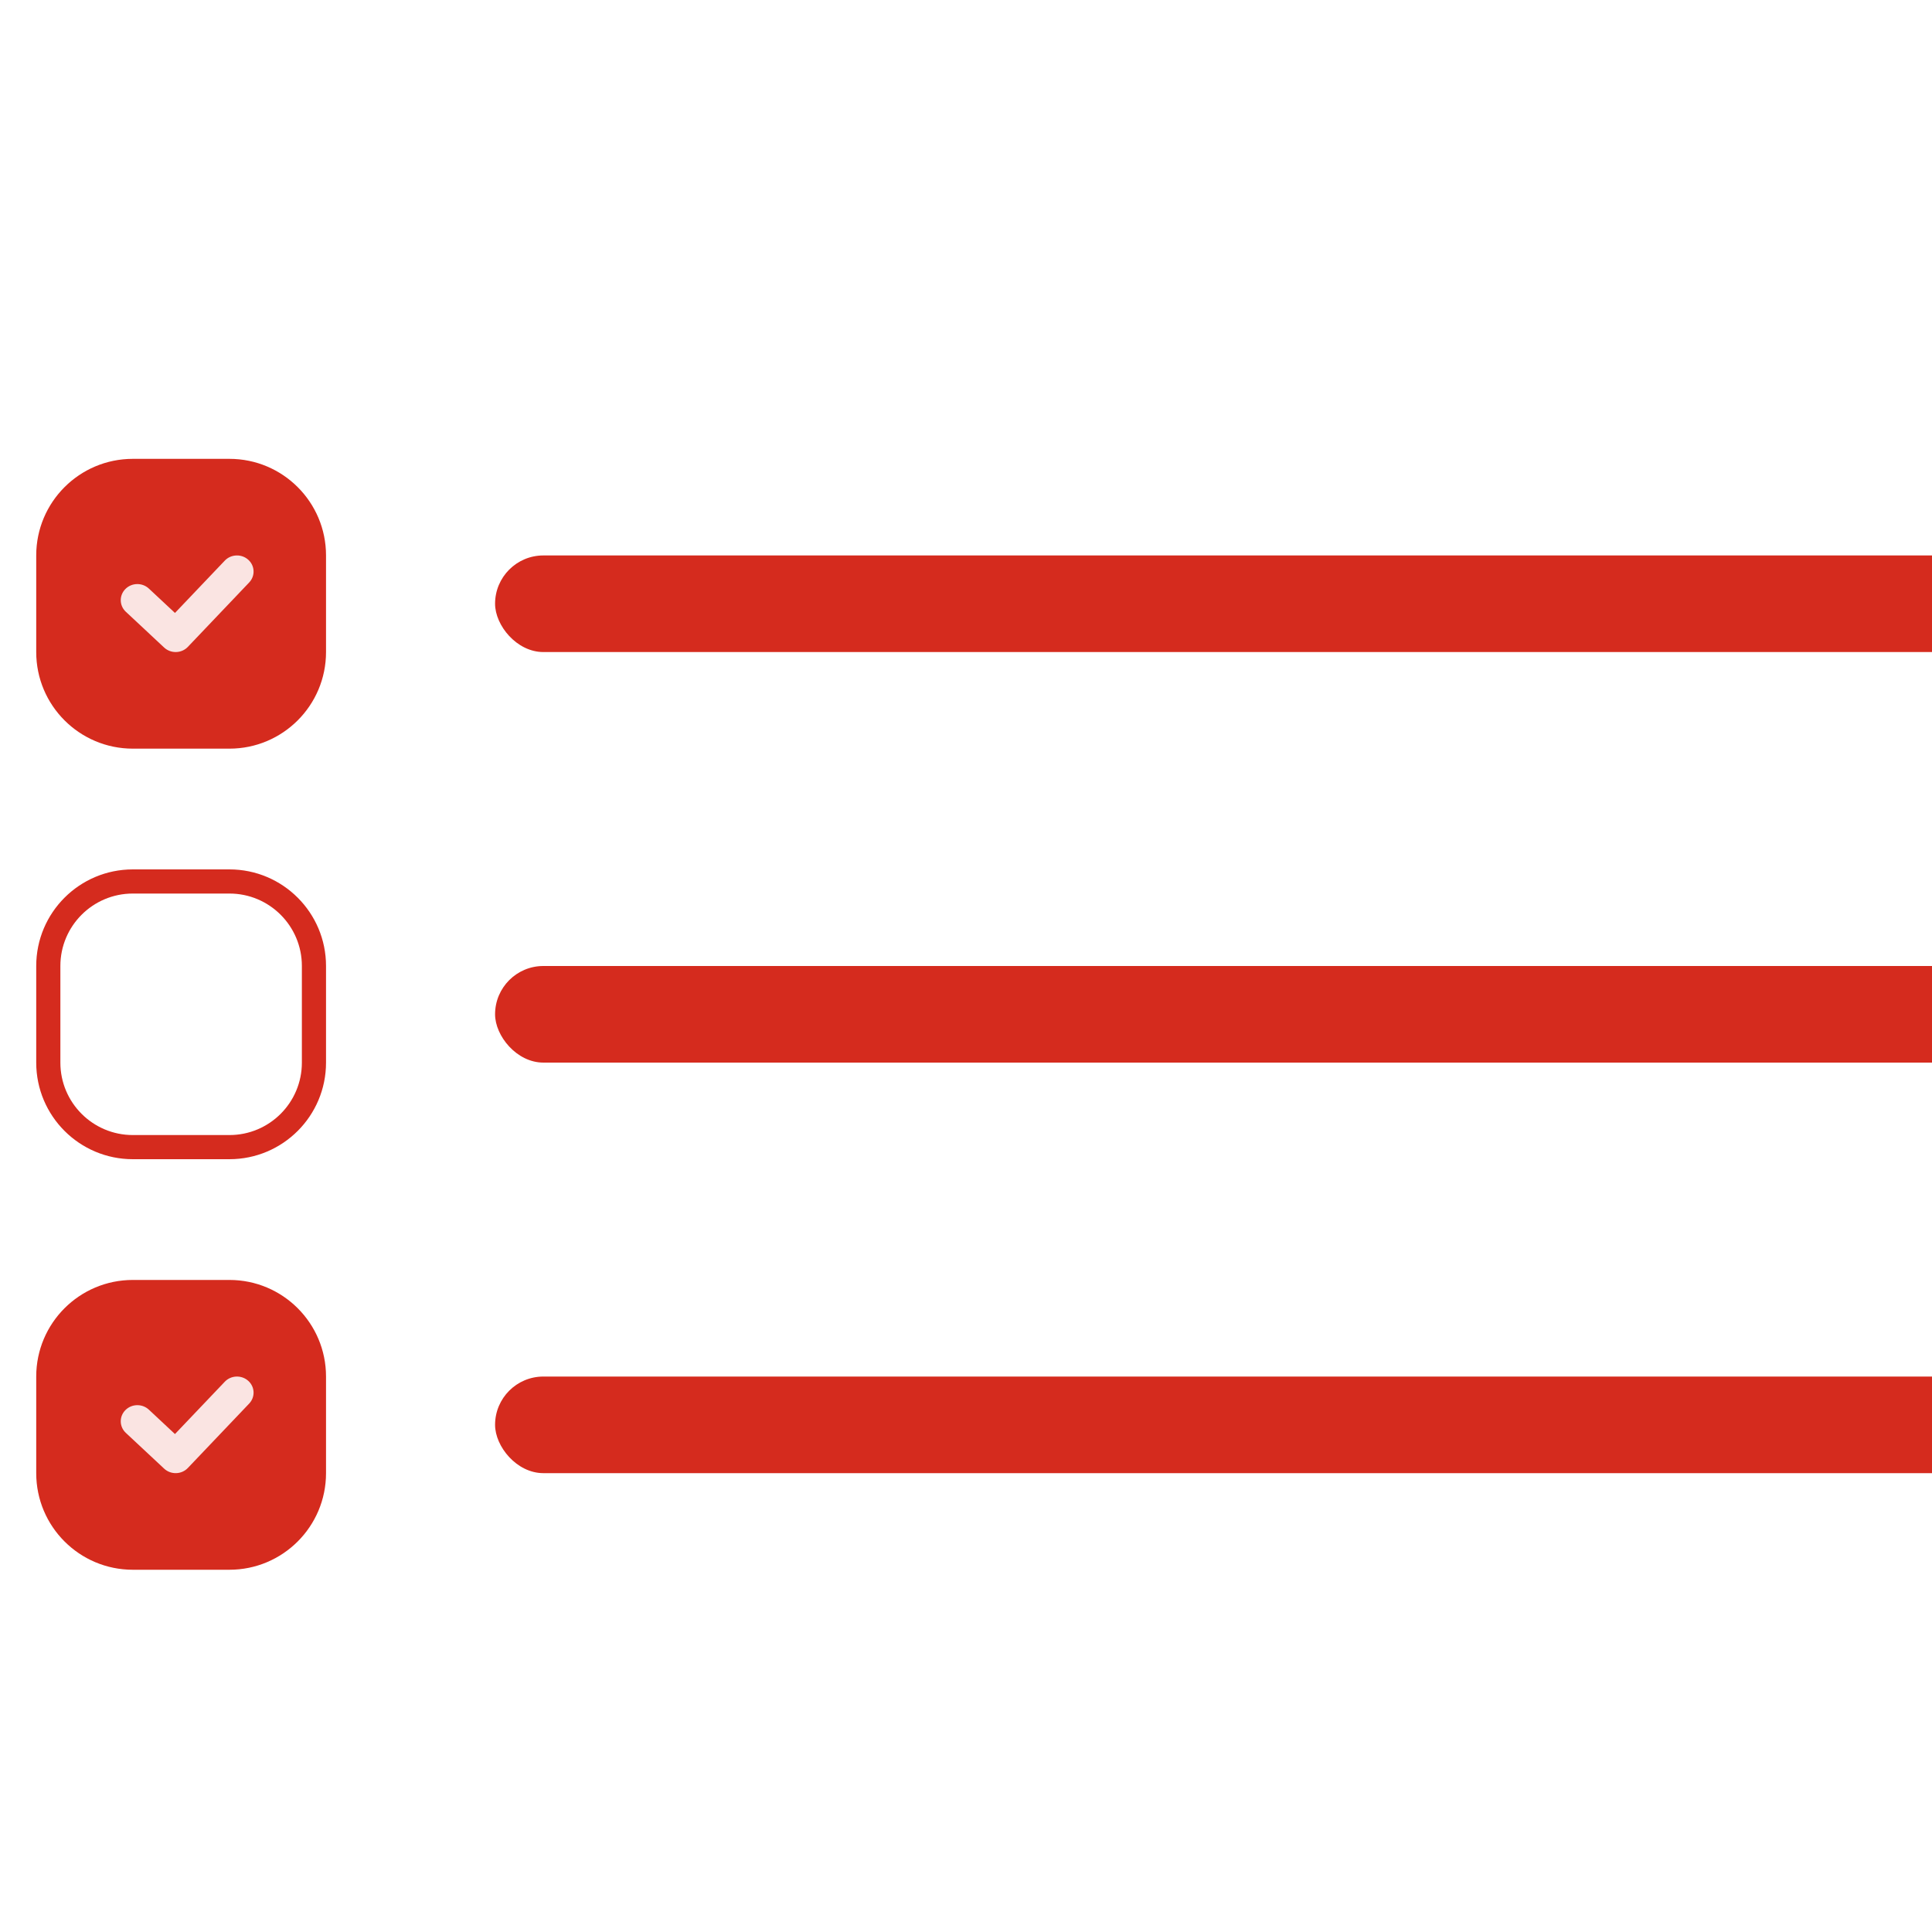
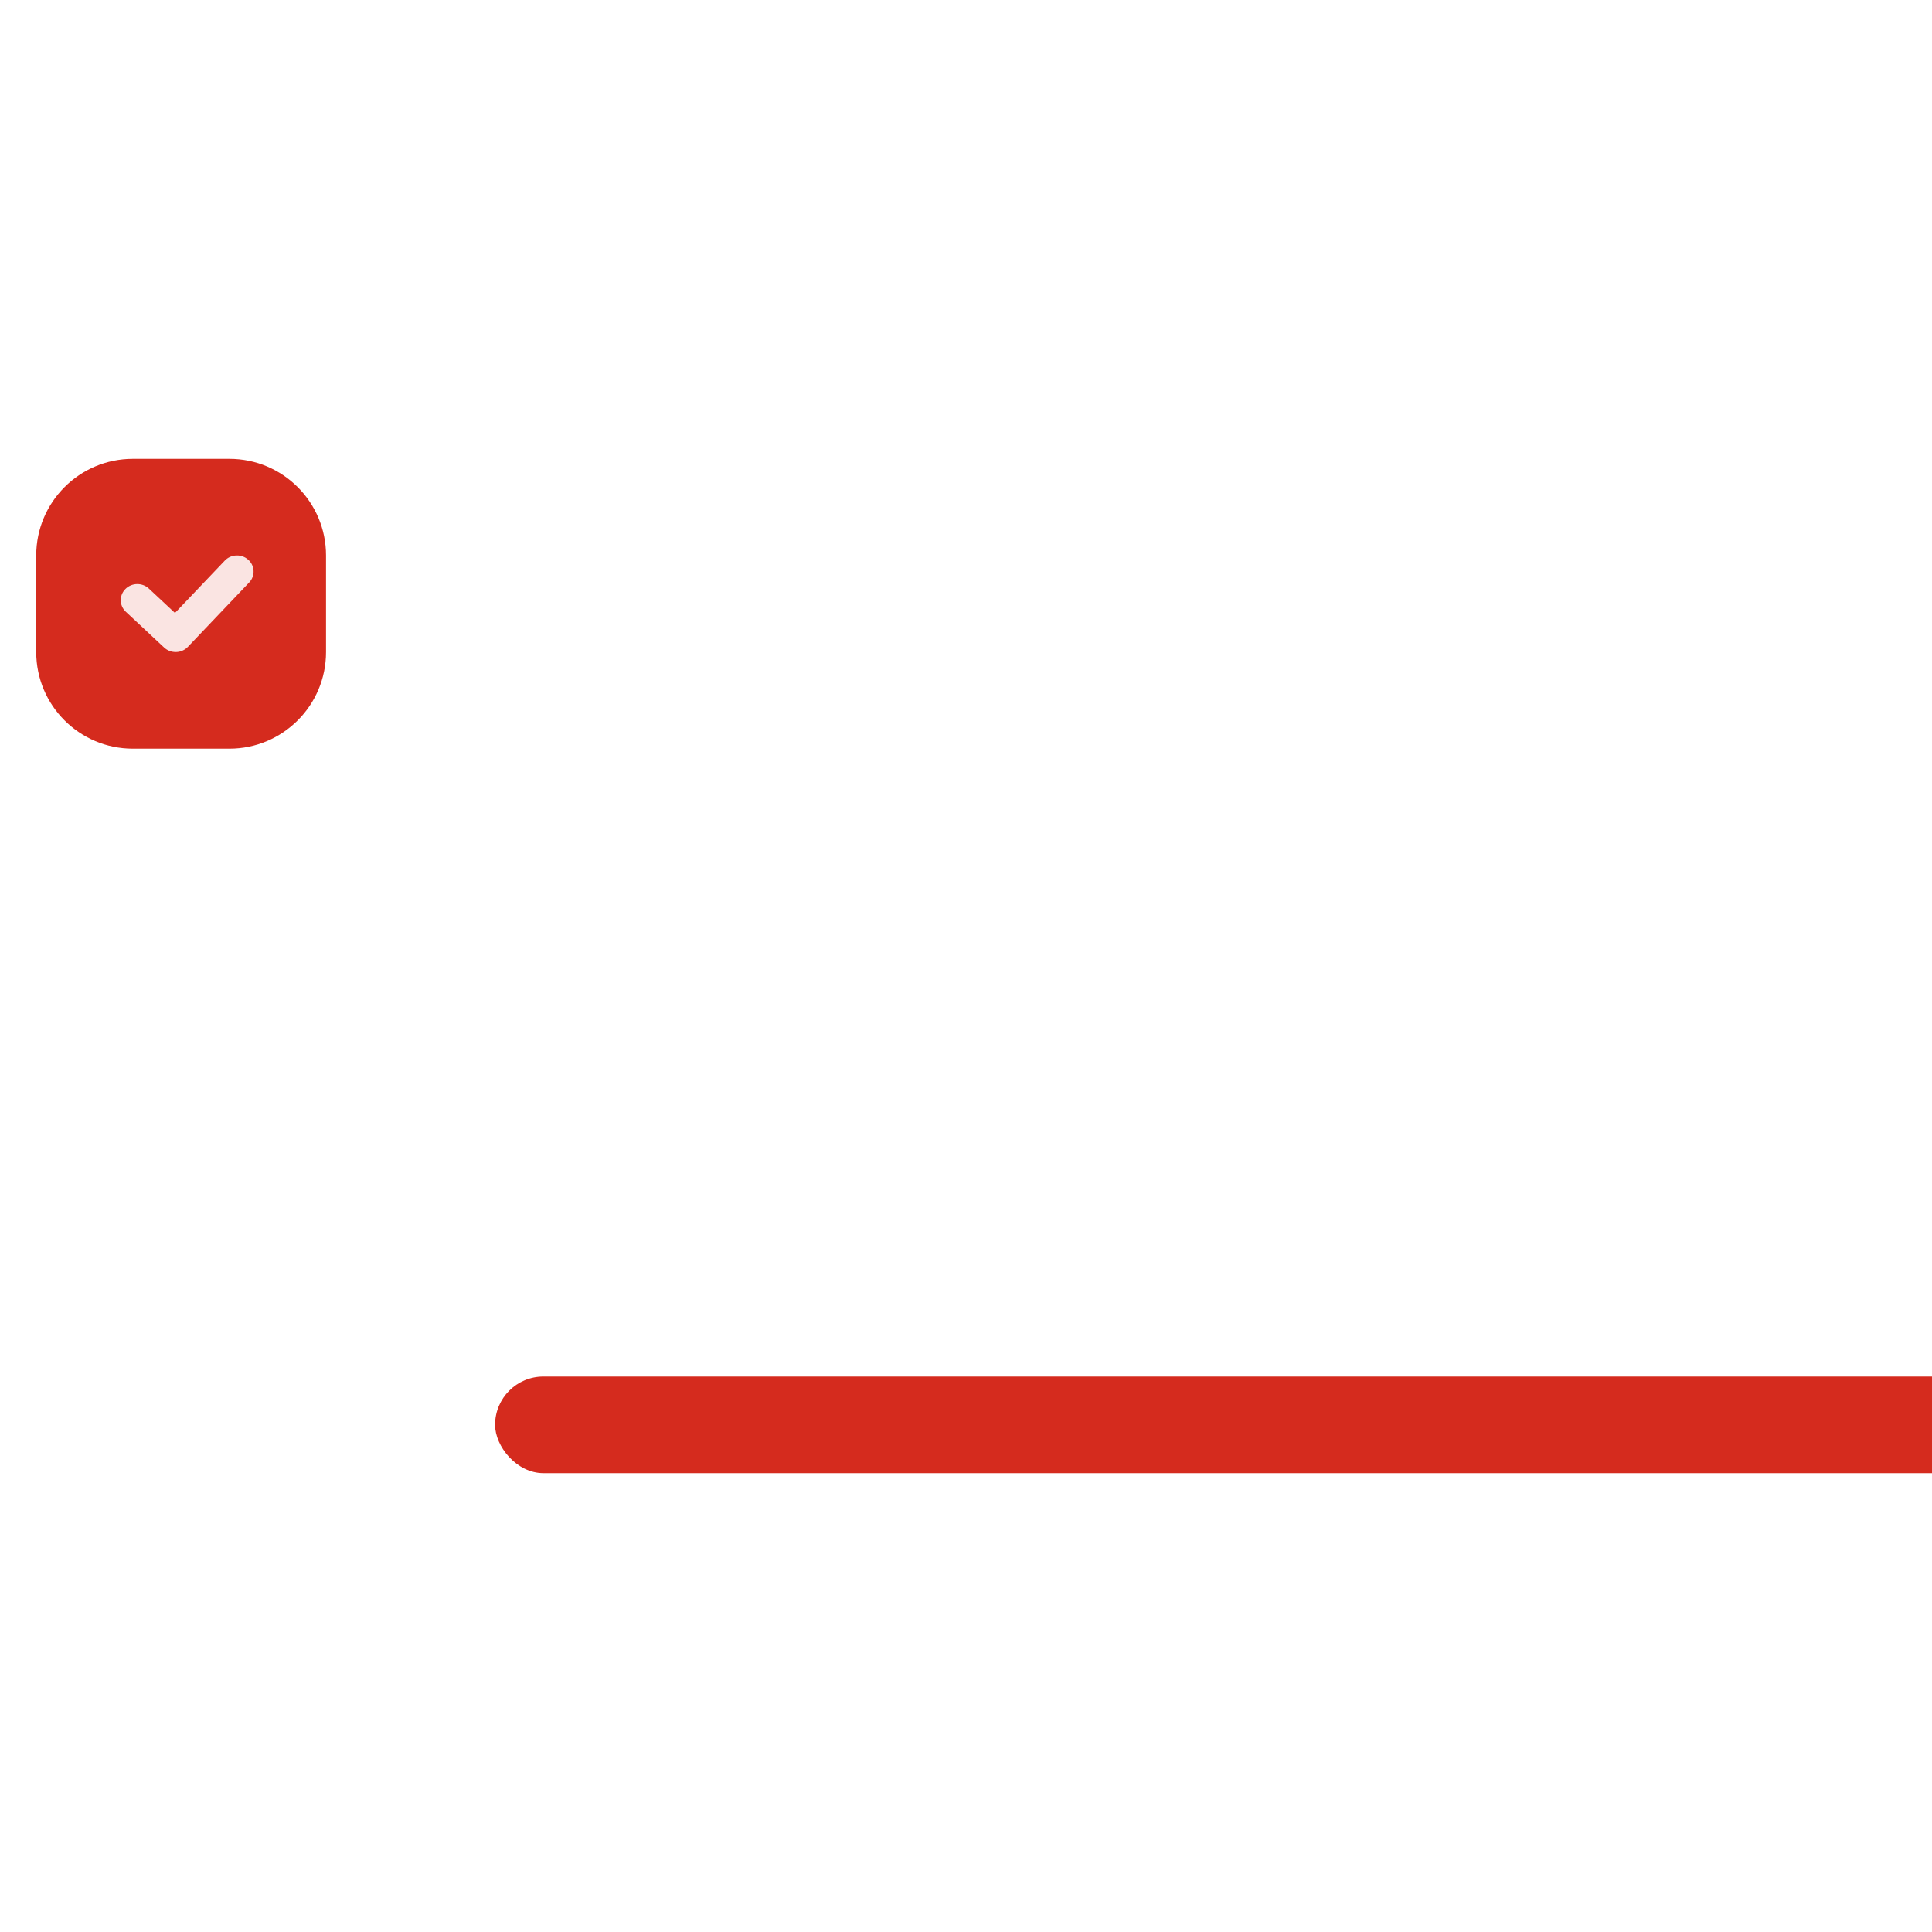
<svg xmlns="http://www.w3.org/2000/svg" class="ImageAsSvg_imageAsModule__maLTX" aria-hidden="" fill="none" viewBox="20 20 160 160" height="800" width="800">
  <path fill="#D52B1E" d="M23 66C23 61.582 26.582 58 31 58H39C43.418 58 47 61.582 47 66V74C47 78.418 43.418 82 39 82H31C26.582 82 23 78.418 23 74V66Z" />
-   <path fill="#D52B1E" d="M39 94H31C27.686 94 25 96.686 25 100V108C25 111.314 27.686 114 31 114H39C42.314 114 45 111.314 45 108V100C45 96.686 42.314 94 39 94ZM31 92C26.582 92 23 95.582 23 100V108C23 112.418 26.582 116 31 116H39C43.418 116 47 112.418 47 108V100C47 95.582 43.418 92 39 92H31Z" clip-rule="evenodd" fill-rule="evenodd" />
-   <path fill="#D52B1E" d="M23 134C23 129.582 26.582 126 31 126H39C43.418 126 47 129.582 47 134V142C47 146.418 43.418 150 39 150H31C26.582 150 23 146.418 23 142V134Z" />
-   <rect fill="#D52B1E" rx="4" height="8" width="123" y="66" x="61" />
-   <rect fill="#D52B1E" rx="4" height="8" width="123" y="100" x="61" />
  <rect fill="#D52B1E" rx="4" height="8" width="123" y="134" x="61" />
  <path fill="#fae4e2" d="M40.558 66.354C41.116 66.853 41.15 67.697 40.635 68.238L35.558 73.571C35.308 73.835 34.958 73.989 34.589 73.999C34.219 74.01 33.861 73.876 33.594 73.627L30.421 70.664C29.874 70.153 29.858 69.309 30.385 68.779C30.911 68.248 31.782 68.233 32.329 68.743L34.49 70.762L38.615 66.429C39.13 65.888 40 65.854 40.558 66.354Z" clip-rule="evenodd" fill-rule="evenodd" />
-   <path fill="#fae4e2" d="M40.558 134.354C41.116 134.853 41.15 135.697 40.635 136.238L35.558 141.571C35.308 141.834 34.958 141.989 34.589 141.999C34.219 142.01 33.861 141.876 33.594 141.627L30.421 138.664C29.874 138.153 29.858 137.309 30.385 136.779C30.911 136.248 31.782 136.232 32.329 136.743L34.49 138.762L38.615 134.429C39.13 133.888 40 133.854 40.558 134.354Z" clip-rule="evenodd" fill-rule="evenodd" />
</svg>